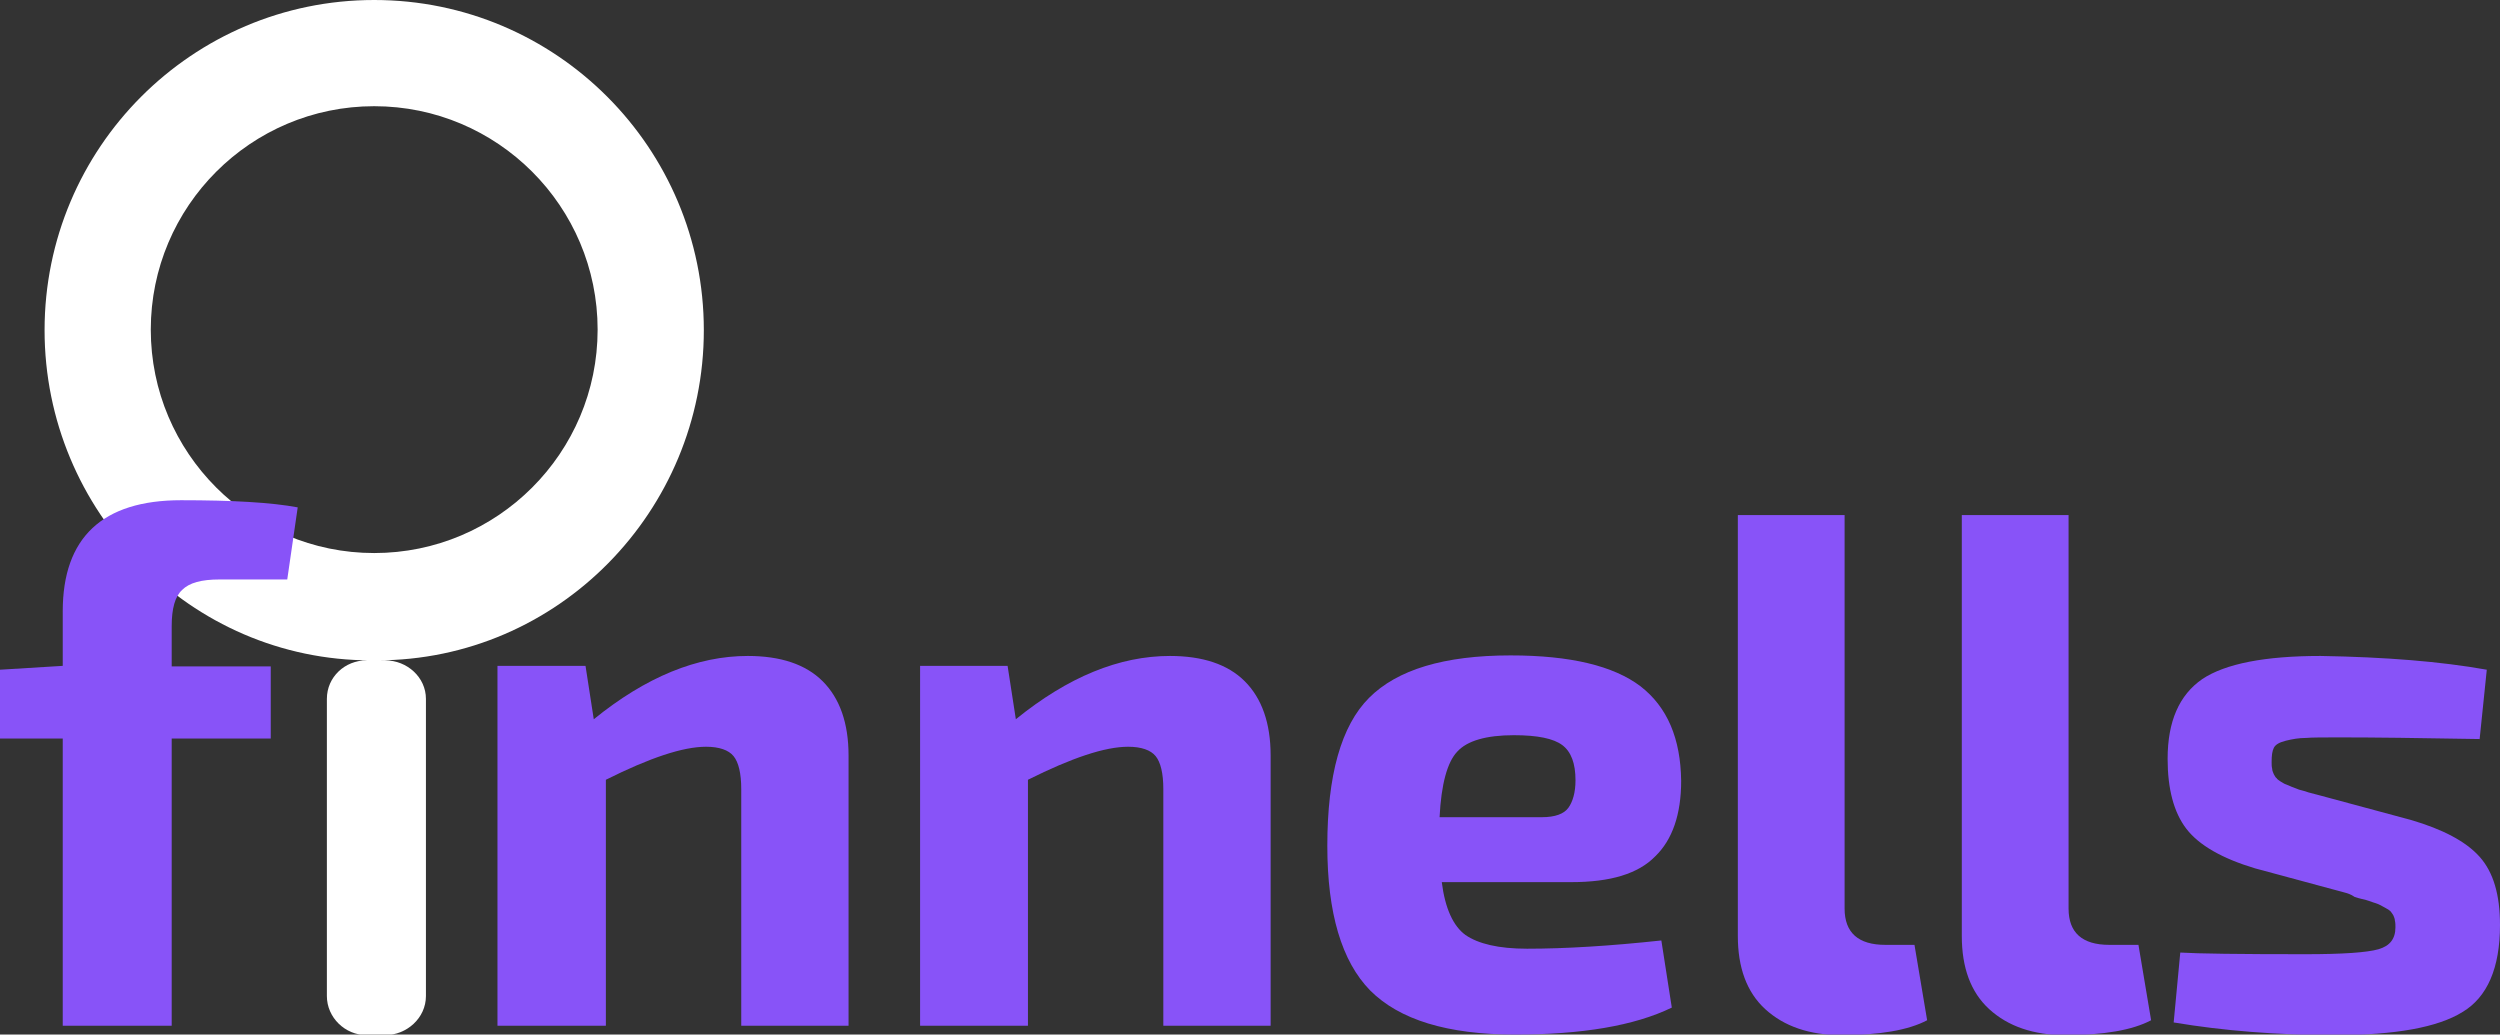
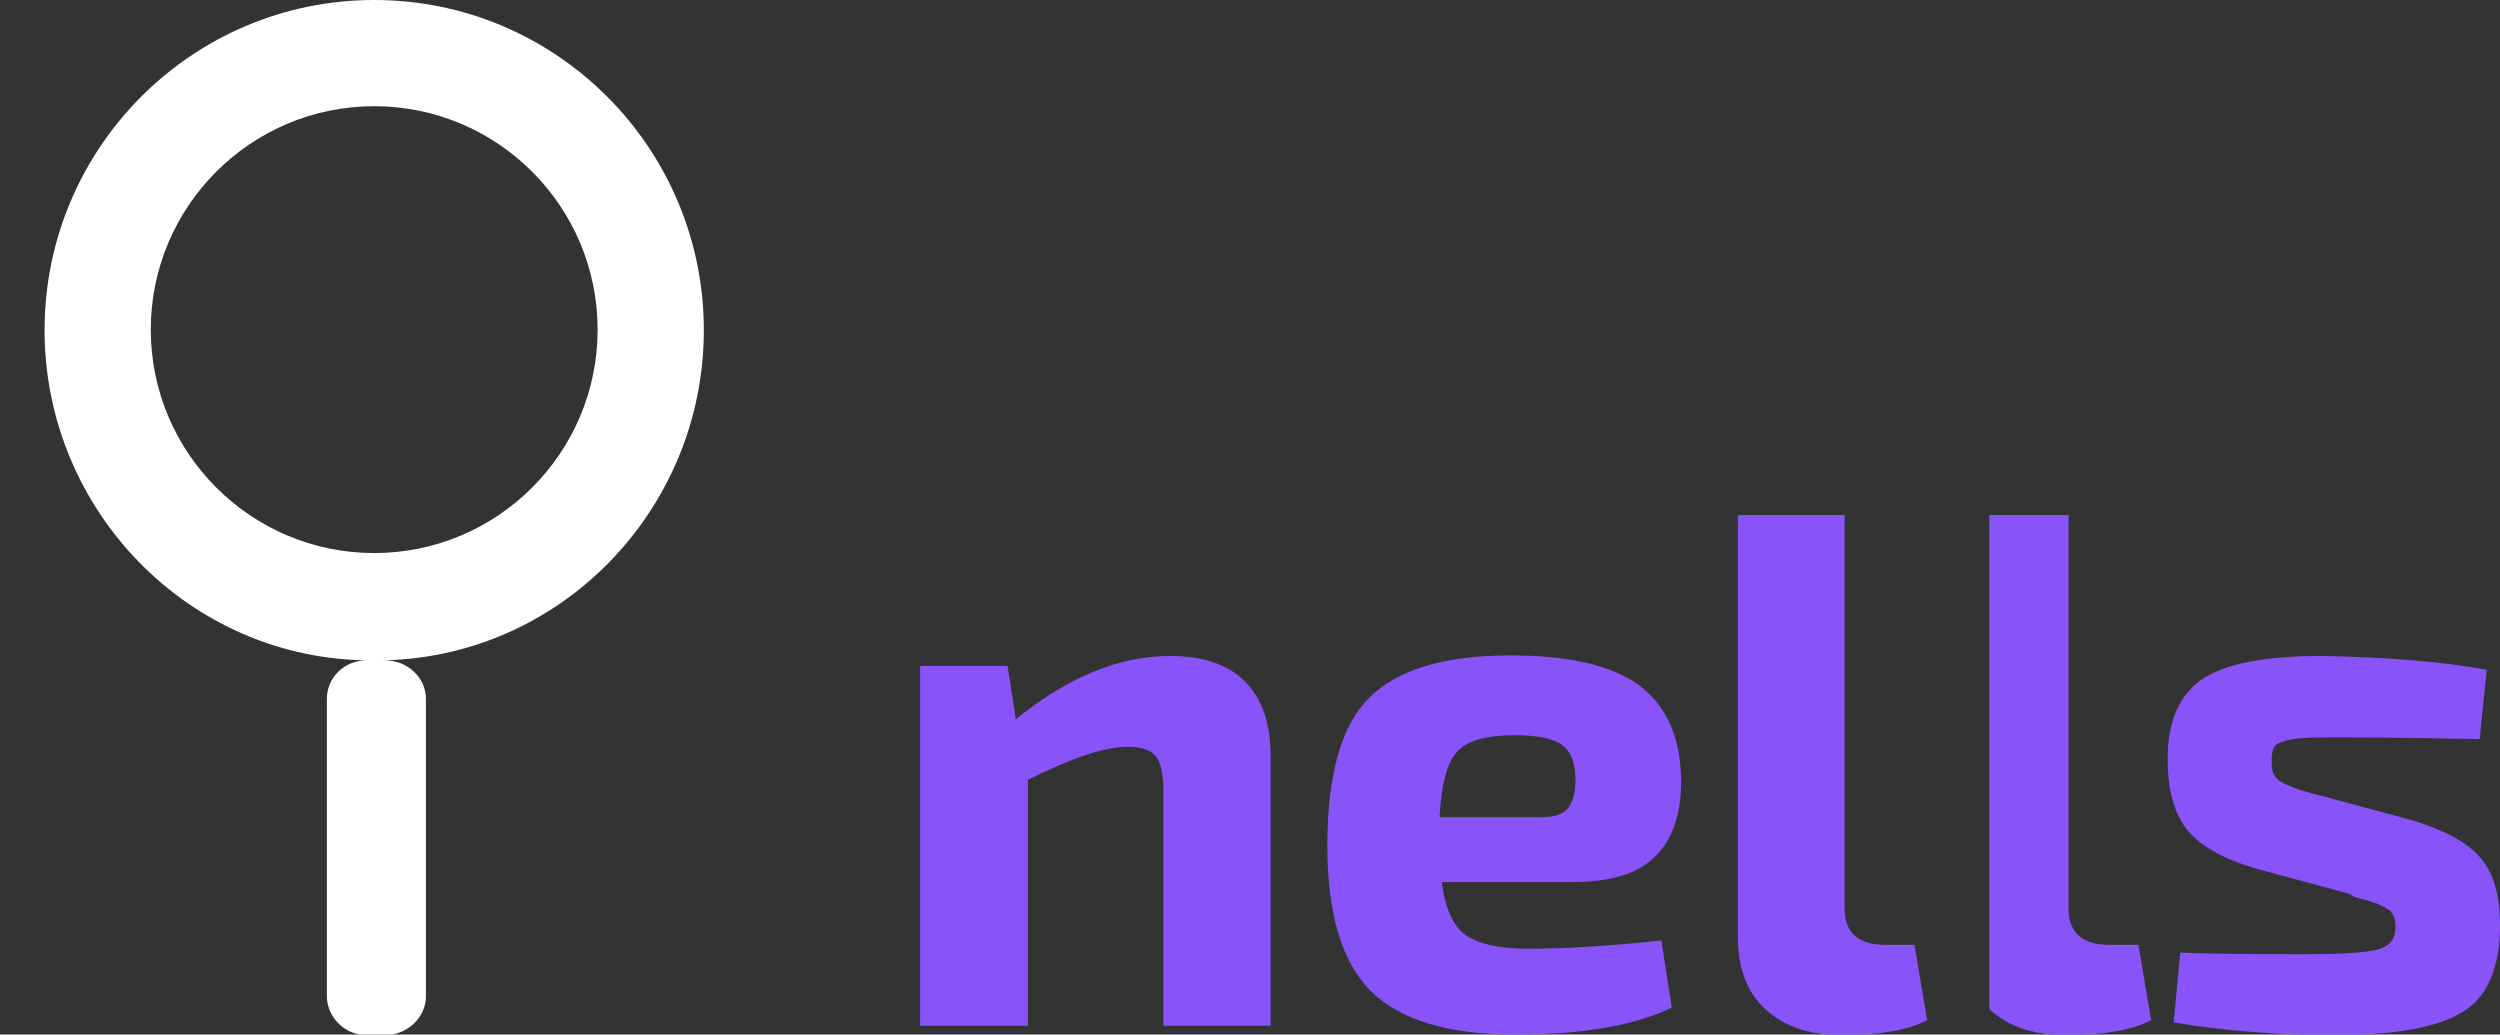
<svg xmlns="http://www.w3.org/2000/svg" version="1.1" id="Layer_1" x="0px" y="0px" width="454.3px" height="188px" viewBox="0 0 454.3 188" enable-background="new 0 0 454.3 188" xml:space="preserve">
  <rect x="0" y="0" width="454.3" height="188" fill="#333333" stroke="none" />
  <g>
    <path fill="#FFFFFF" d="M127.9,60c0-33.1-26.8-60-59.9-60C34.9,0,8.1,26.9,8.1,60c0,32.9,26.5,60,59.3,60h-0.8c-3.9,0-7.2,3-7.2,7   v9v36v9c0,3.9,3.3,7.1,7.2,7.1h3.4c3.9,0,7.4-3.1,7.4-7.1v-9v-36v-9c0-3.9-3.4-7-7.4-7h-1.5C101.4,120,127.9,92.9,127.9,60z    M68,100.5c-22.4,0-40.6-18.2-40.6-40.6c0-22.4,18.2-40.6,40.6-40.6c22.4,0,40.6,18.2,40.6,40.6C108.6,82.3,90.4,100.5,68,100.5z" />
    <g>
-       <path fill="#8853F8" d="M52.2,105.3H39.9c-3.3,0-5.5,0.6-6.8,1.9c-1.3,1.2-1.9,3.4-1.9,6.6v7.3h18v13.1h-18v52.2H11.4v-52.2H0    v-12.5l11.4-0.7v-9.9c0-13.4,7.2-20.2,21.5-20.2c9.3,0,16.4,0.4,21.2,1.3L52.2,105.3z" />
-       <path fill="#8853F8" d="M106.4,121l1.5,9.7c9.5-7.7,18.8-11.5,28-11.5c5.9,0,10.5,1.5,13.6,4.6c3.1,3.1,4.7,7.6,4.7,13.5v49.1    h-19.5v-43c0-2.9-0.5-4.9-1.4-6c-0.9-1.1-2.6-1.7-5-1.7c-4.2,0-10.2,2-18.2,6v44.7H90.4V121H106.4z" />
      <path fill="#8853F8" d="M183.1,121l1.5,9.7c9.5-7.7,18.8-11.5,28-11.5c5.9,0,10.5,1.5,13.6,4.6c3.1,3.1,4.7,7.6,4.7,13.5v49.1    h-19.5v-43c0-2.9-0.5-4.9-1.4-6c-0.9-1.1-2.6-1.7-5-1.7c-4.2,0-10.2,2-18.2,6v44.7h-19.6V121H183.1z" />
      <path fill="#8853F8" d="M285.6,160.3H262c0.6,4.8,2.1,8,4.3,9.6c2.3,1.6,6,2.5,11.2,2.5c7,0,15.1-0.5,24.4-1.5l1.9,12.2    c-6.8,3.3-16.3,4.9-28.5,4.9c-12.3,0-21-2.7-26.3-8c-5.2-5.3-7.8-14.1-7.8-26.3c0-12.8,2.5-21.8,7.6-26.9    c5.1-5.1,13.6-7.7,25.7-7.7c10.9,0,18.7,1.9,23.6,5.6c4.9,3.8,7.3,9.5,7.4,17.2c0,6.1-1.6,10.7-4.7,13.7    C297.7,158.8,292.6,160.3,285.6,160.3z M261.6,148.5h18.6c2.4,0,4-0.6,4.8-1.7c0.8-1.1,1.3-2.8,1.3-5c0-3.1-0.8-5.2-2.4-6.4    c-1.6-1.2-4.5-1.8-8.8-1.8c-5,0-8.5,1-10.3,3C263,138.5,261.9,142.5,261.6,148.5z" />
      <path fill="#8853F8" d="M335.2,93.6v71.5c0,4.4,2.5,6.6,7.4,6.6h5.3l2.3,13.7c-3.4,1.8-8.6,2.7-15.6,2.7c-5.8,0-10.4-1.6-13.8-4.7    c-3.4-3.1-5-7.6-5-13.3V93.6H335.2z" />
      <path fill="#8853F8" d="M426.1,162.2l-16.3-4.4c-6-1.8-10.2-4.2-12.5-7.2c-2.3-3-3.4-7.3-3.4-12.7c0-6.8,2.1-11.6,6.3-14.5    c4.2-2.8,11.4-4.2,21.5-4.2c11.8,0.2,21.8,1,30.2,2.5l-1.3,12.6c-11.1-0.2-19.5-0.3-25.2-0.3c-3.1,0-5.2,0-6.4,0.1    c-1.2,0-2.4,0.2-3.6,0.5c-1.2,0.3-1.9,0.7-2.2,1.3c-0.3,0.6-0.4,1.4-0.4,2.6c0,0.4,0,0.8,0.1,1.2c0,0.4,0.2,0.7,0.3,1    c0.2,0.3,0.3,0.6,0.5,0.7c0.1,0.2,0.4,0.4,0.7,0.6c0.4,0.2,0.6,0.4,0.9,0.5c0.2,0.1,0.6,0.2,1.2,0.5c0.6,0.2,1,0.4,1.3,0.5    c0.3,0.1,0.9,0.2,1.7,0.5c0.8,0.2,1.5,0.4,1.9,0.5l16.7,4.5c5.8,1.7,10,3.9,12.5,6.7c2.5,2.8,3.7,6.9,3.7,12.4    c0,7.8-2.3,13.1-6.8,15.8c-4.5,2.8-12.2,4.2-23.2,4.2c-10.6,0-20.4-0.8-29.3-2.3l1.2-12.7c3.2,0.2,10.7,0.3,22.7,0.3    c6.8,0,11.2-0.3,13.3-0.9c2.1-0.6,3.1-1.9,3.1-4c0-0.4,0-0.8-0.1-1.2c0-0.4-0.2-0.7-0.3-1c-0.2-0.3-0.4-0.6-0.5-0.7    c-0.2-0.2-0.5-0.4-0.9-0.6c-0.4-0.2-0.7-0.4-0.9-0.5c-0.2-0.1-0.6-0.3-1.3-0.5c-0.6-0.2-1.1-0.4-1.5-0.5c-0.4-0.1-1-0.2-1.9-0.5    C427.2,162.5,426.5,162.3,426.1,162.2z" />
-       <path fill="#8853F8" d="M375.9,93.6v71.5c0,4.4,2.5,6.6,7.4,6.6h5.3l2.3,13.7c-3.4,1.8-8.6,2.7-15.6,2.7c-5.8,0-10.4-1.6-13.8-4.7    c-3.4-3.1-5-7.6-5-13.3V93.6H375.9z" />
+       <path fill="#8853F8" d="M375.9,93.6v71.5c0,4.4,2.5,6.6,7.4,6.6h5.3l2.3,13.7c-3.4,1.8-8.6,2.7-15.6,2.7c-5.8,0-10.4-1.6-13.8-4.7    V93.6H375.9z" />
    </g>
  </g>
</svg>